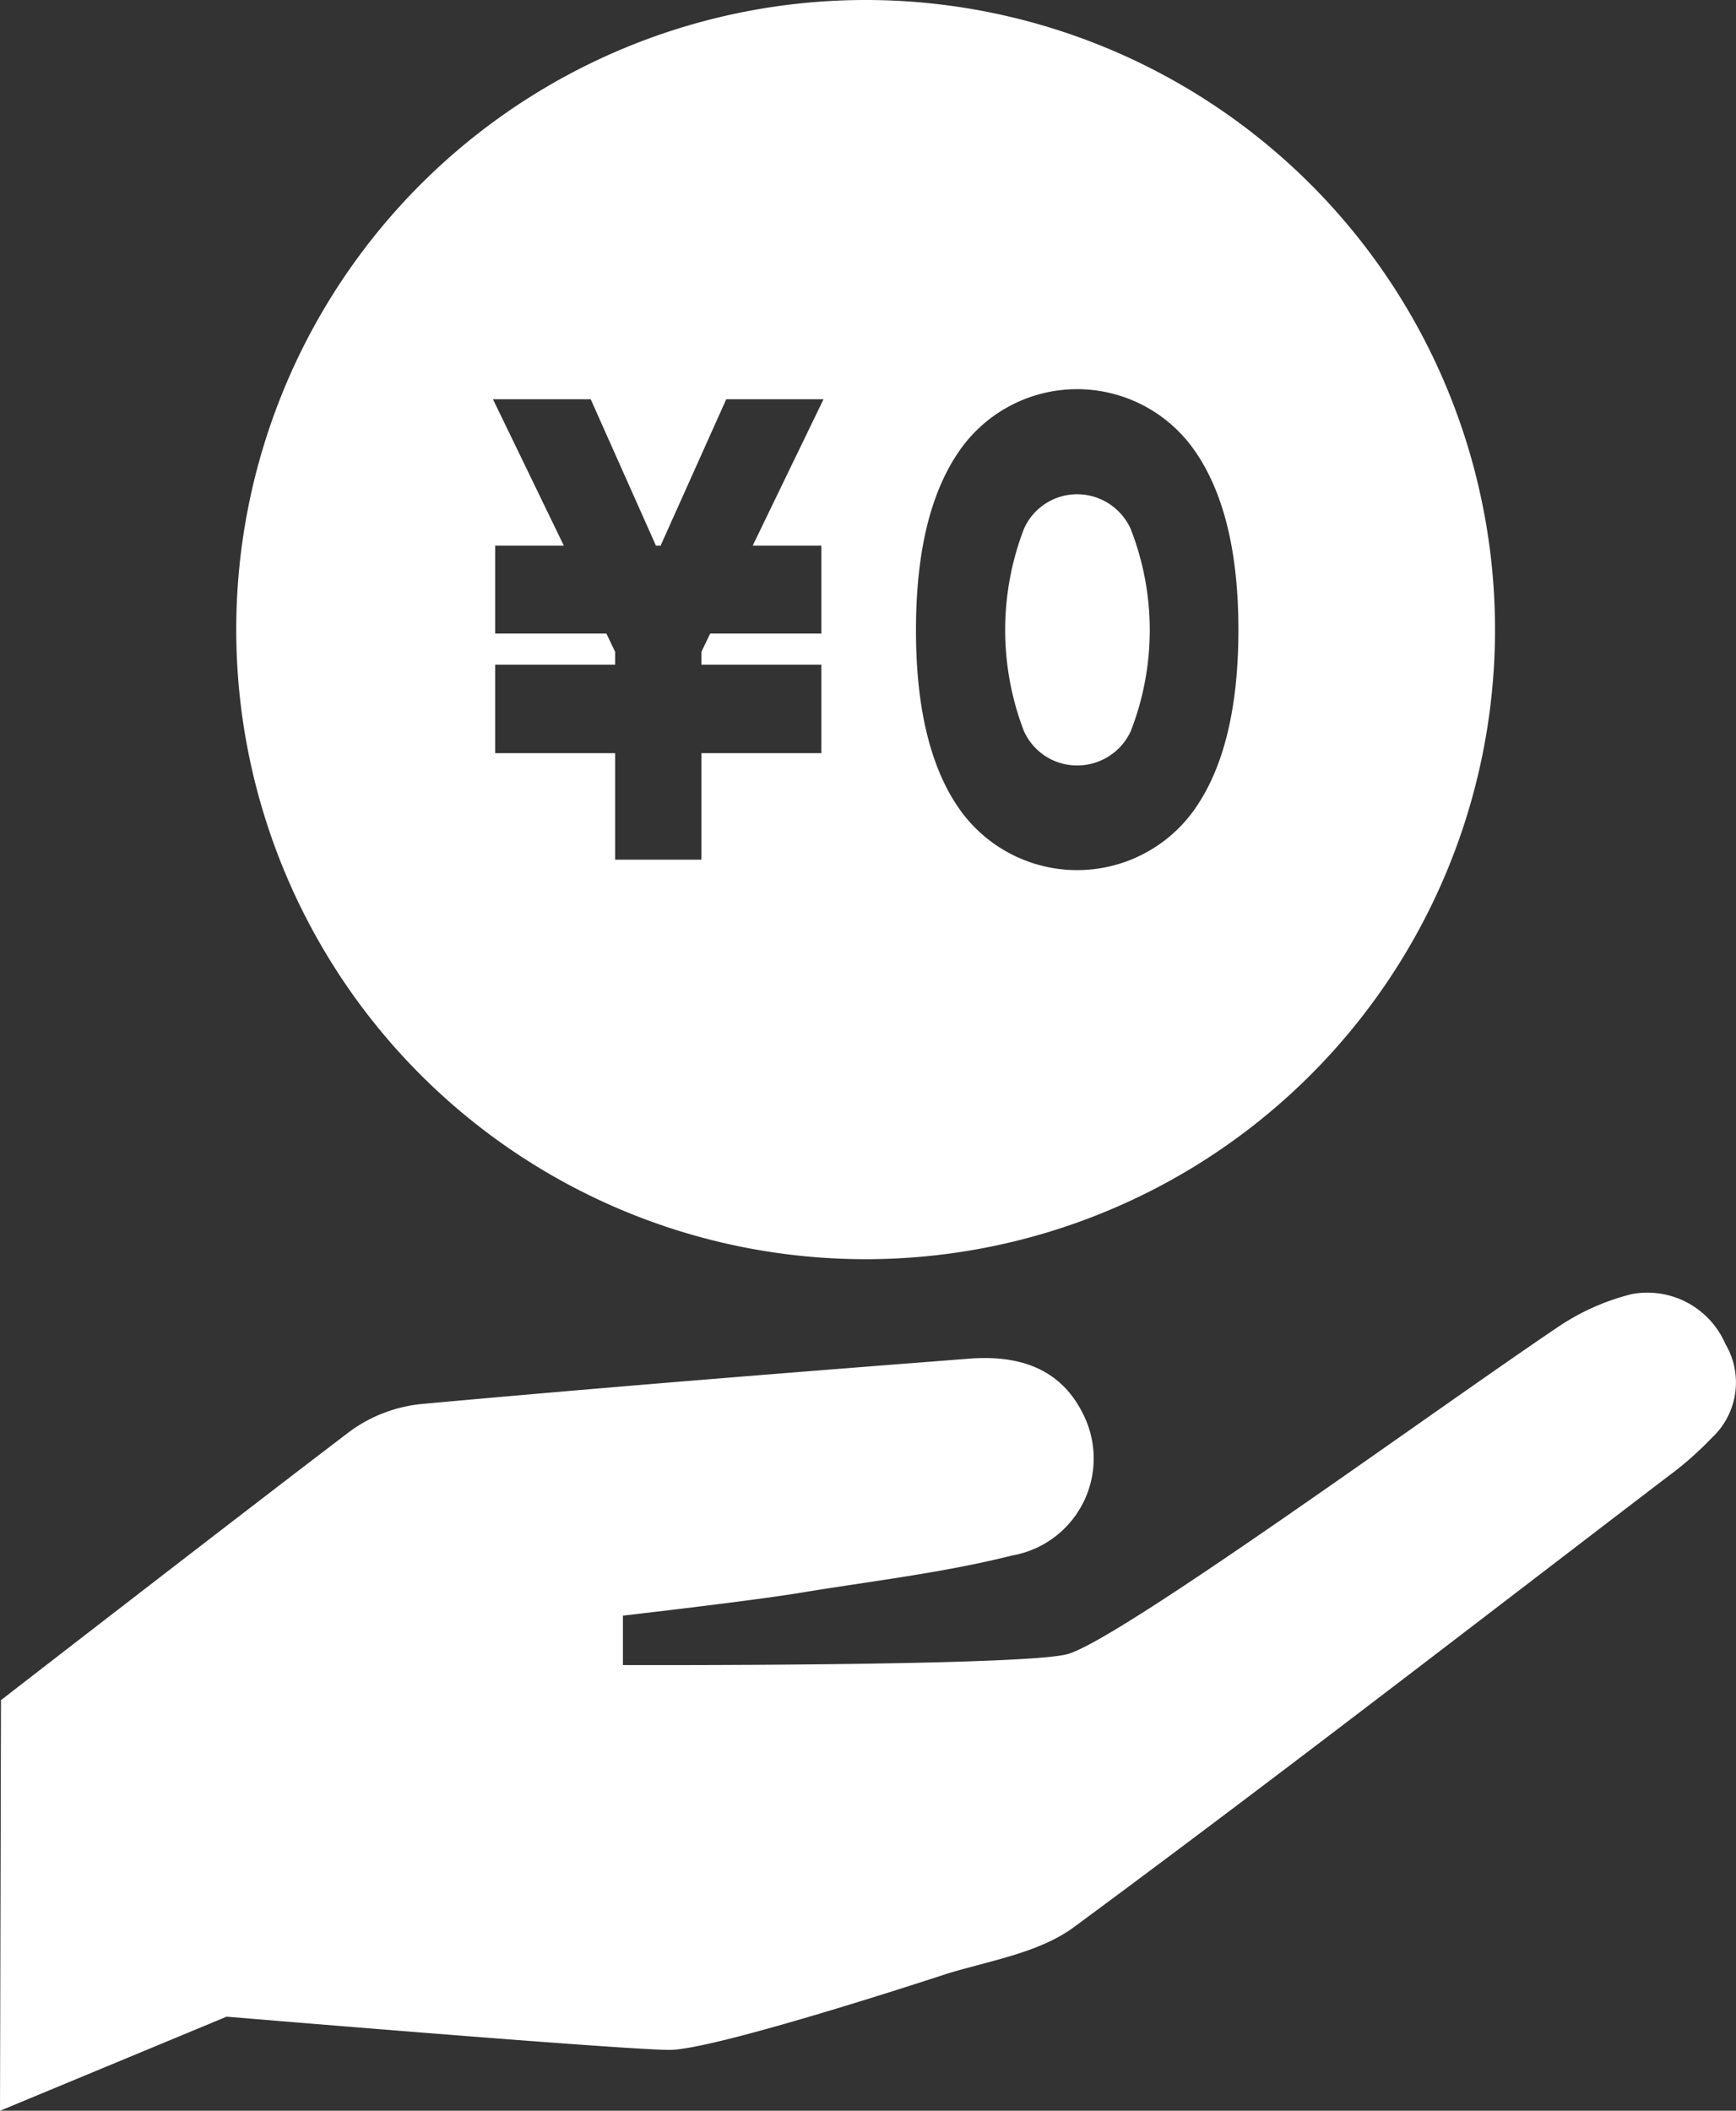
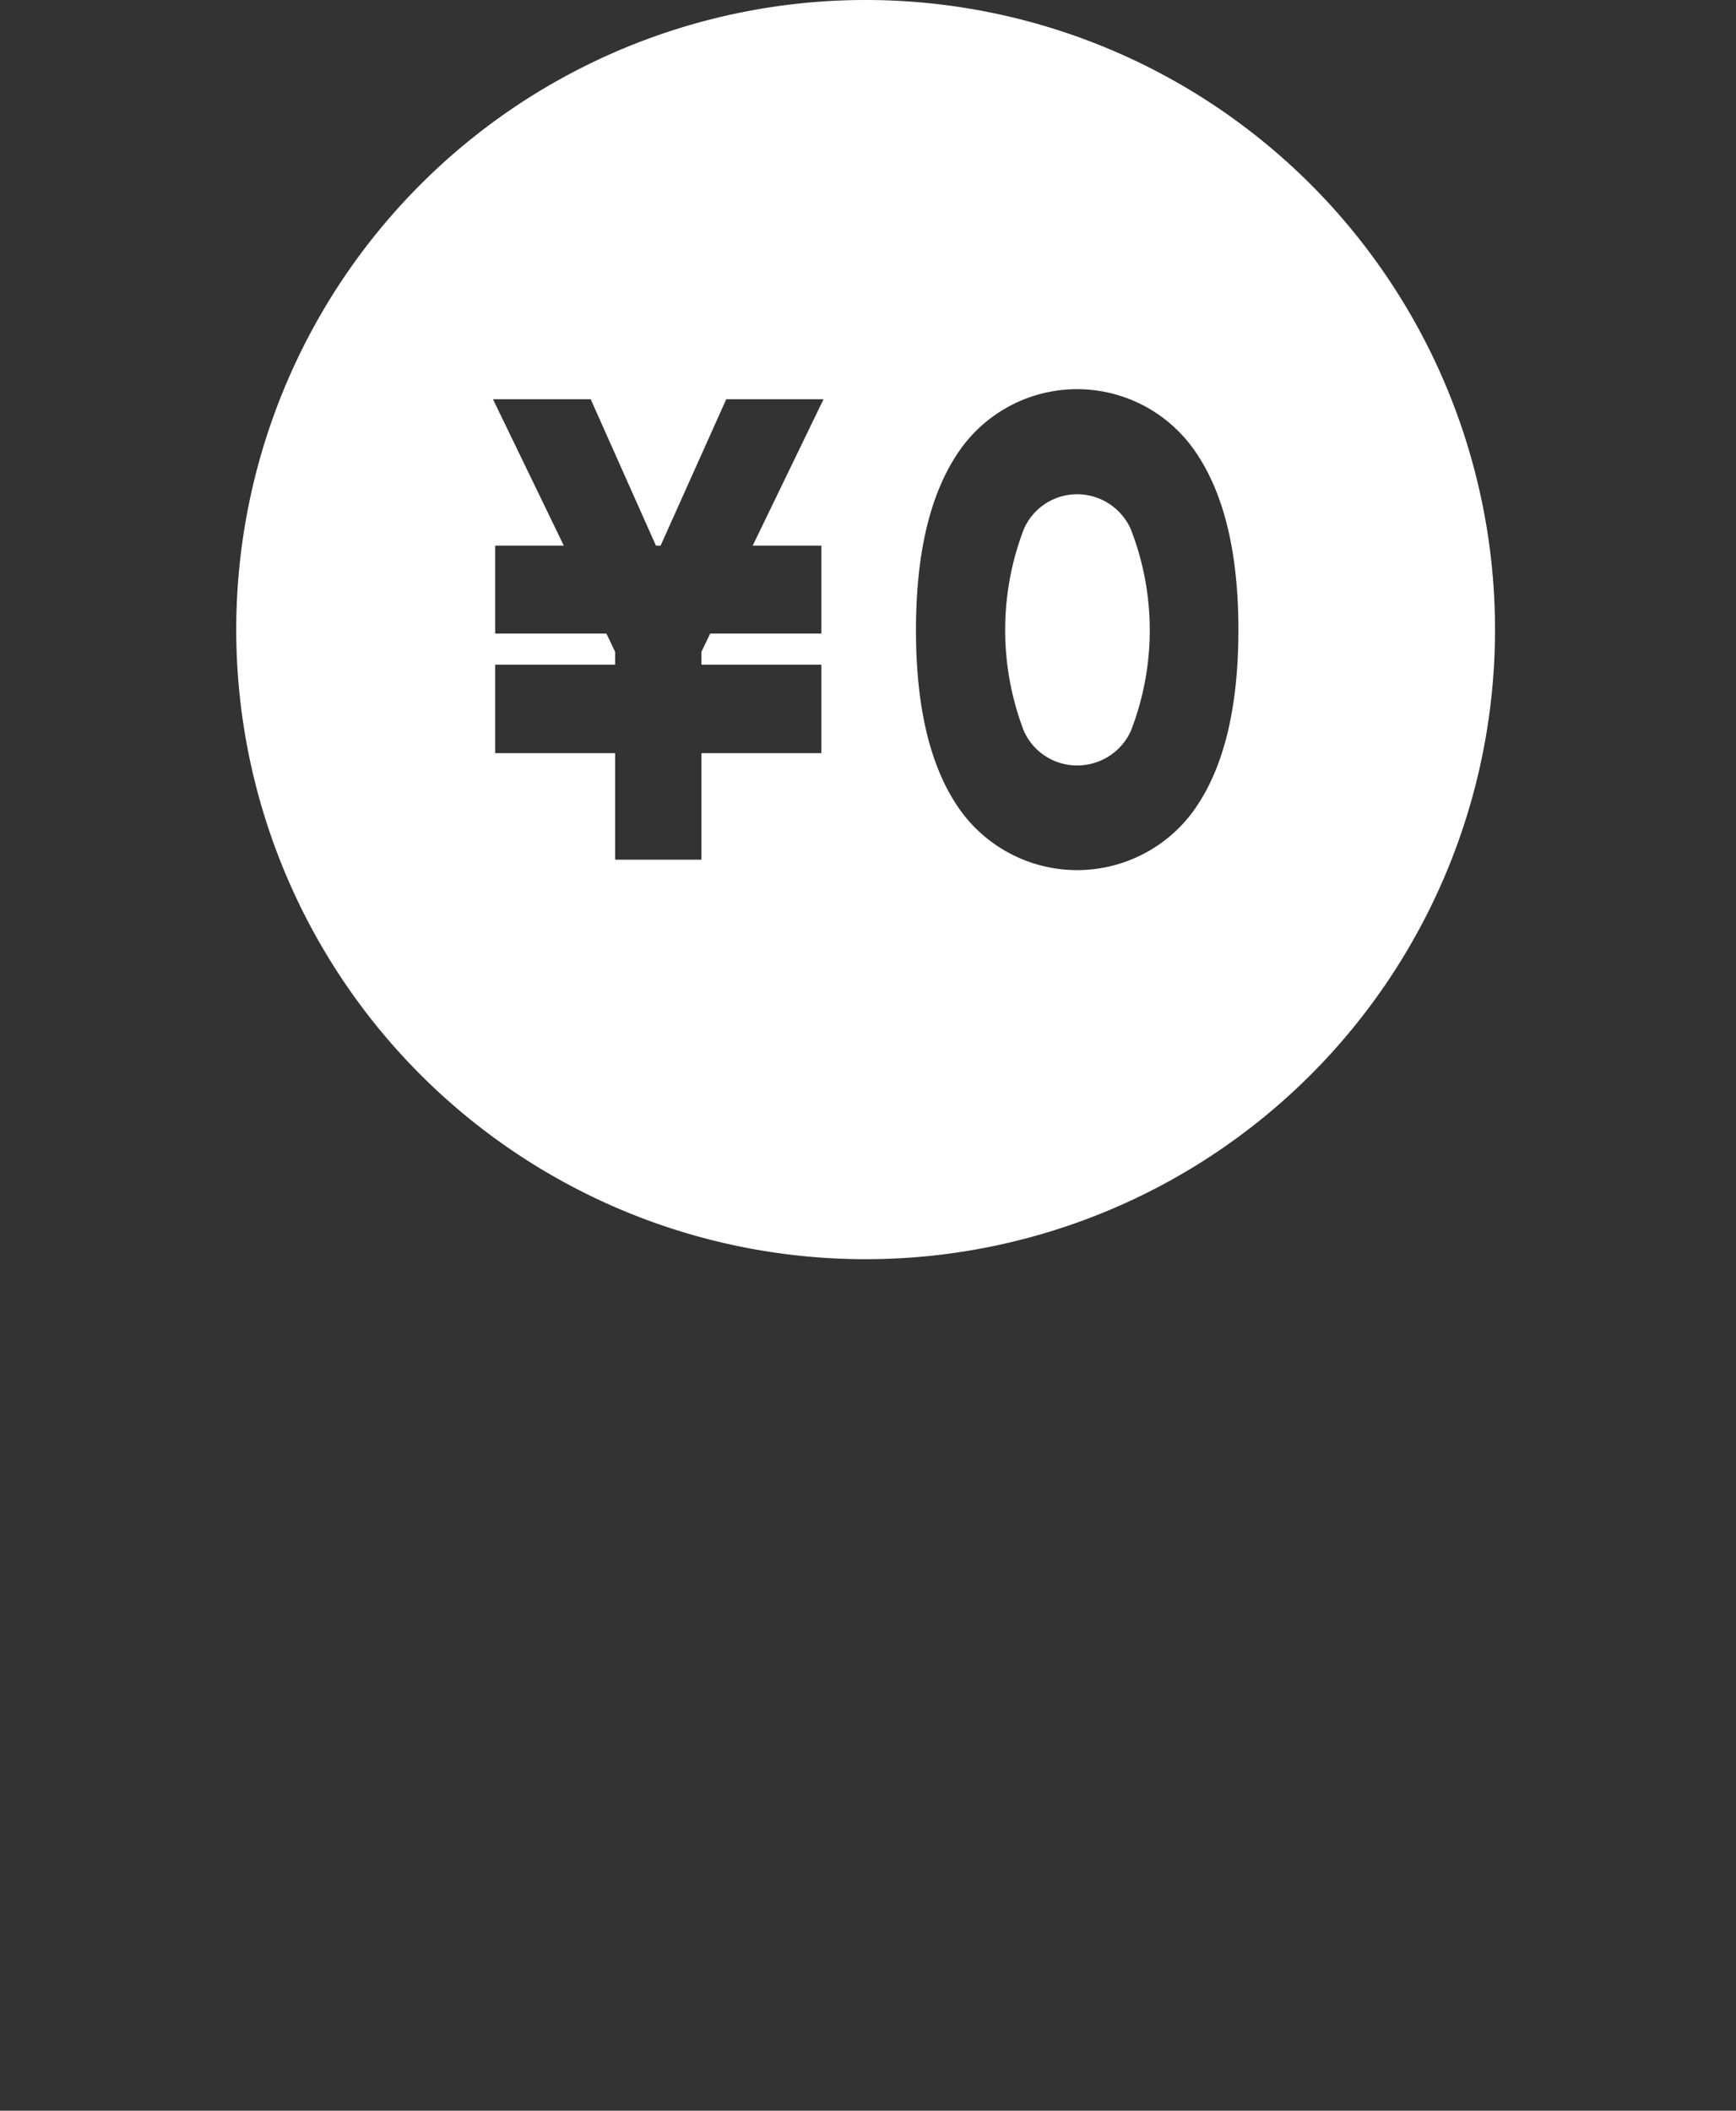
<svg xmlns="http://www.w3.org/2000/svg" width="74.048" height="90" viewBox="0 0 74.048 90">
  <rect x="0" y="0" width="74.048" height="90" fill="#333333" stroke="none" />
  <g transform="translate(-306.489 -265.352)">
-     <path d="M346.887,349.51c1.844-.561,3.926-.891,5.413-1.988,8.526-6.292,16.907-12.78,25.33-19.212a14.364,14.364,0,0,0,1.879-1.652,3.222,3.222,0,0,0,.575-4,3.626,3.626,0,0,0-3.978-2.129,9.877,9.877,0,0,0-3.168,1.41c-5.23,3.517-18.665,13.325-20.915,13.944-1.9.524-18.963.467-18.963.467v-2.108s5.464-.625,7.554-.971c3.023-.5,6.086-.848,9.048-1.593a4.2,4.2,0,0,0,2.991-6.1c-1-1.964-2.828-2.446-4.825-2.292-7.784.6-15.567,1.222-23.341,1.931a6.22,6.22,0,0,0-3.056,1.157c-4.706,3.578-14.9,11.471-14.9,11.471l-.042,17.51,9.668-4.013s16.9,1.417,18.892,1.417S346.887,349.51,346.887,349.51Z" fill="#fff" />
    <path d="M343.412,265.352A26.846,26.846,0,1,0,370.258,292.2,26.845,26.845,0,0,0,343.412,265.352Zm-1.889,23.265v3.749h-4.742l-.373.78v.548h5.115v3.773h-5.115v4.541h-3.681v-4.541h-5.115v-3.773h5.115v-.548l-.373-.78h-4.742v-3.749h2.926l-3.022-6.242h4.169l2.782,6.242h.2l2.8-6.242h4.149l-3.021,6.242Zm15.953,11.2a6.141,6.141,0,0,1-10.086,0q-1.832-2.639-1.831-7.6,0-4.936,1.822-7.6a6.11,6.11,0,0,1,10.1,0q1.831,2.666,1.832,7.6Q359.308,297.176,357.476,299.814Z" fill="#fff" />
    <path d="M352.433,286.427a2.481,2.481,0,0,0-2.27,1.479,12.019,12.019,0,0,0,0,8.618,2.482,2.482,0,0,0,2.27,1.467,2.513,2.513,0,0,0,2.285-1.455,11.857,11.857,0,0,0,0-8.63A2.51,2.51,0,0,0,352.433,286.427Z" fill="#fff" />
  </g>
</svg>